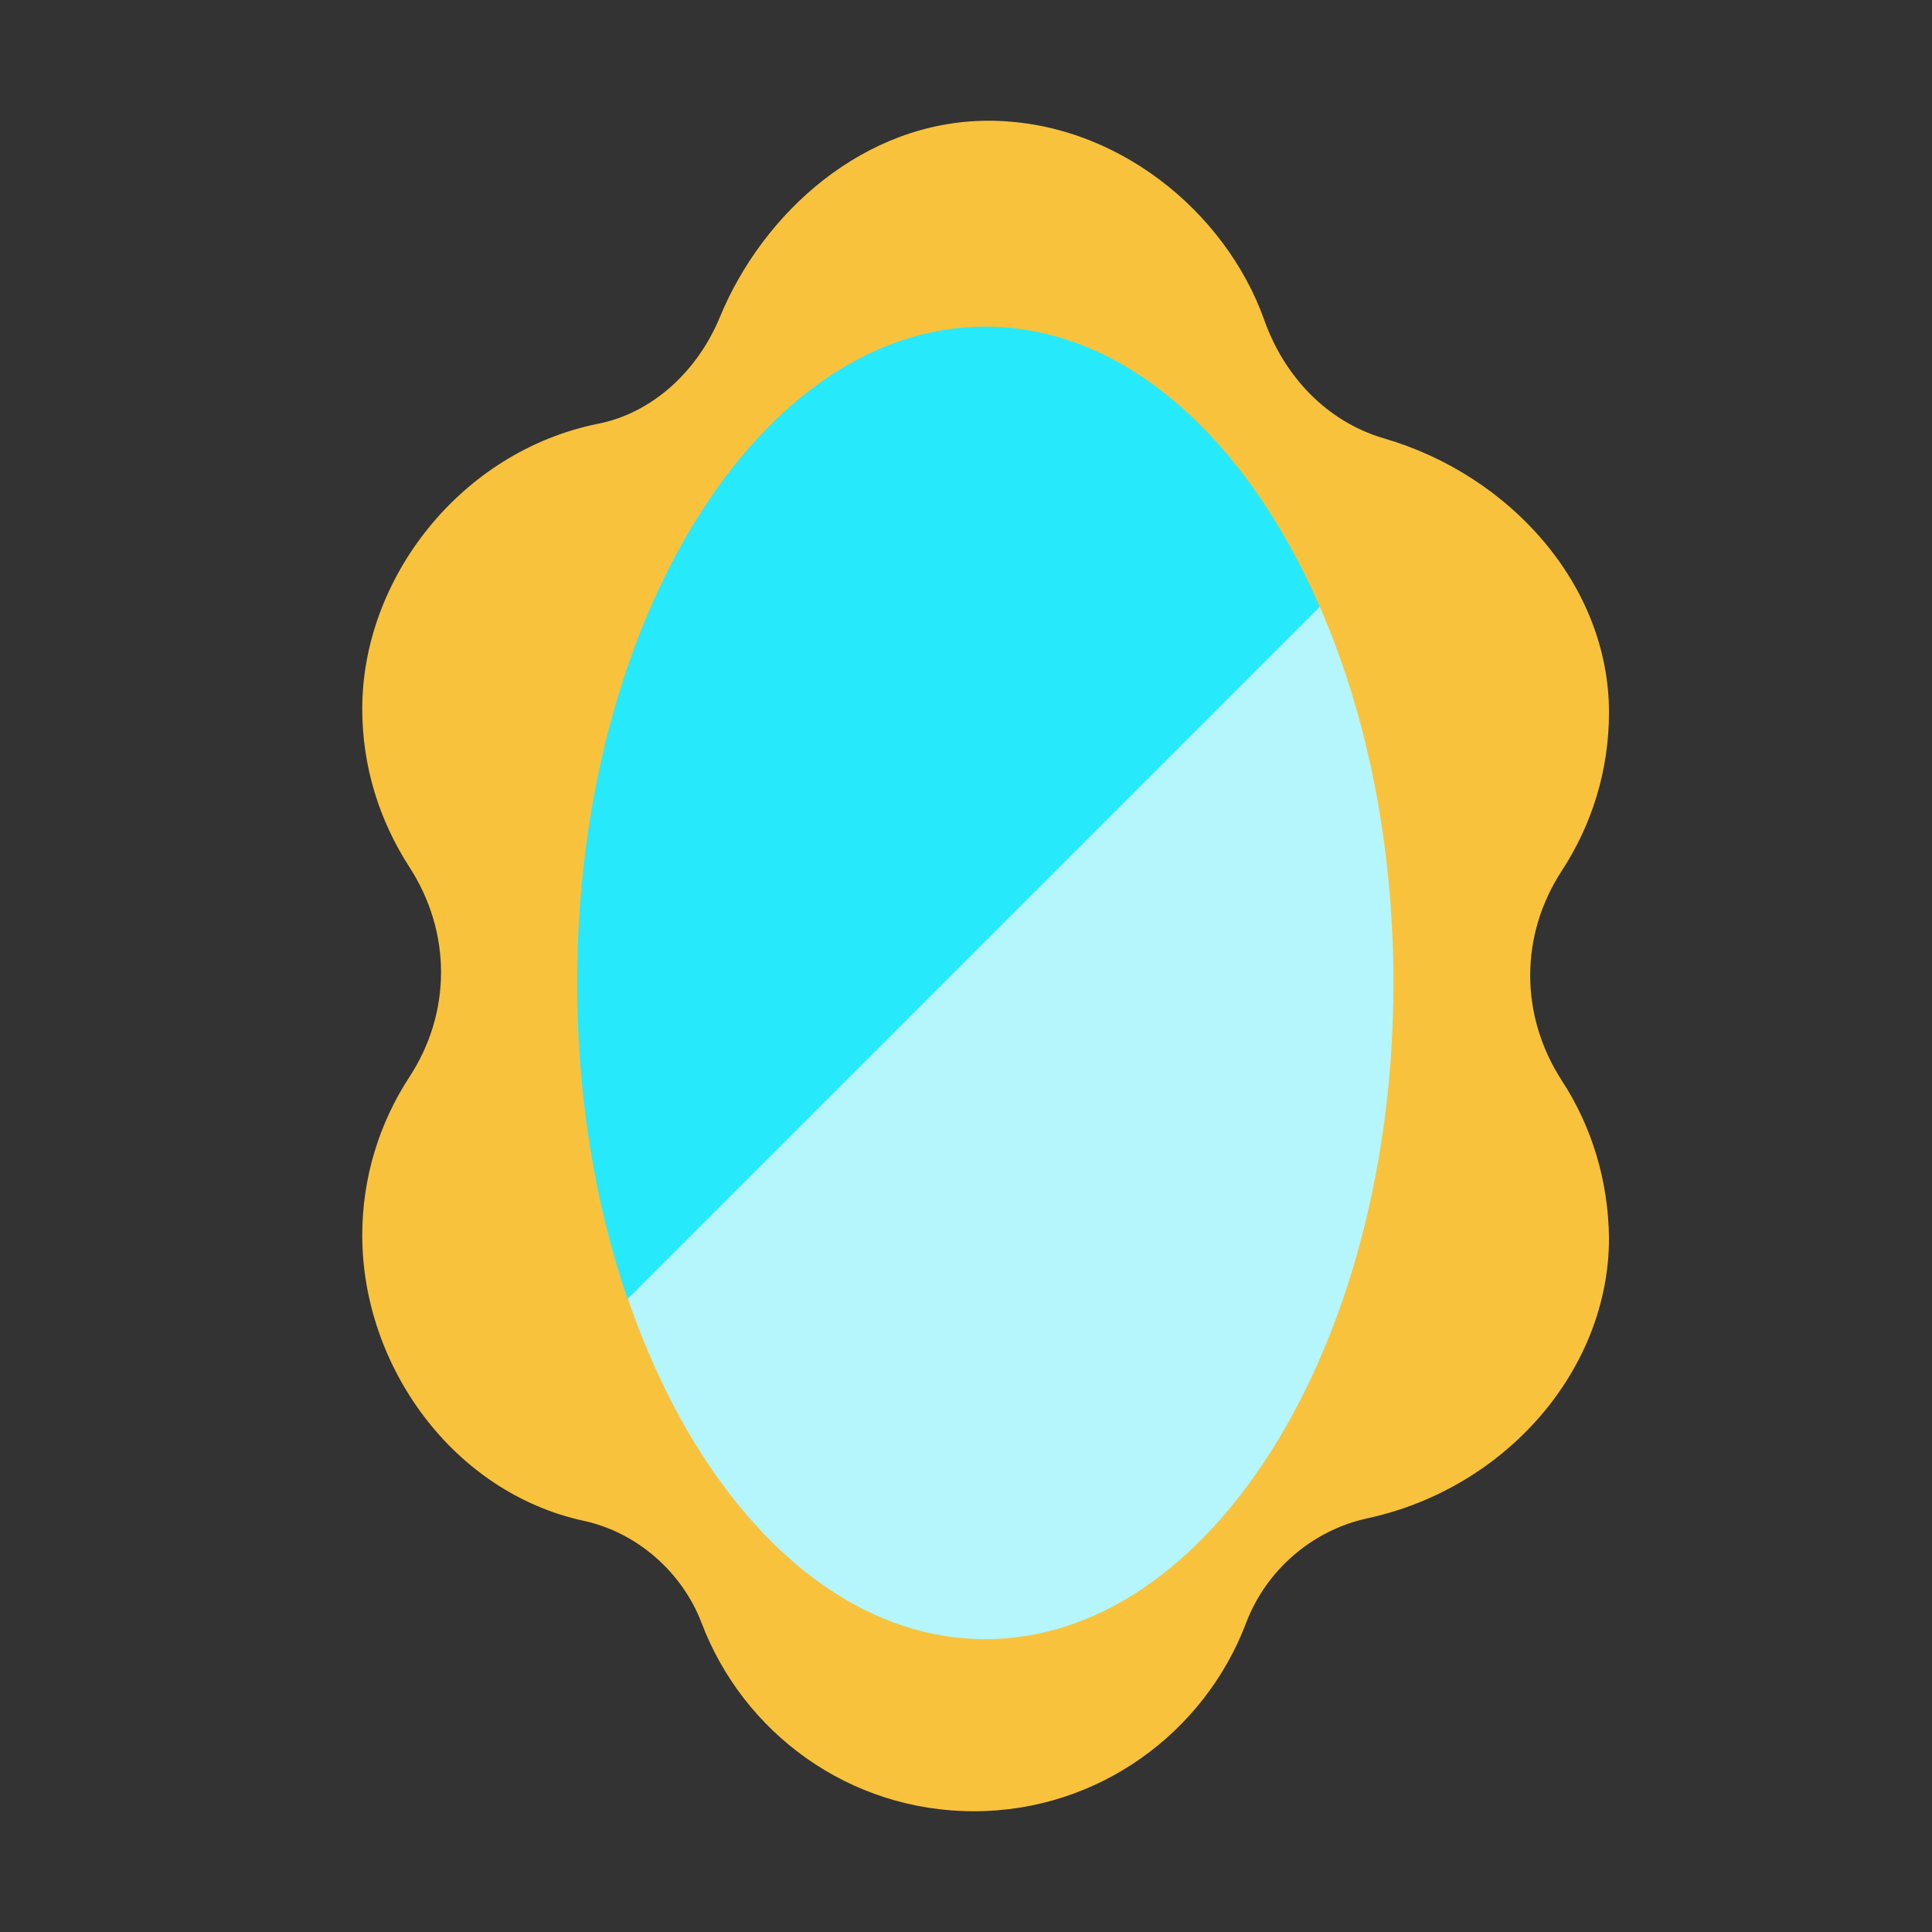
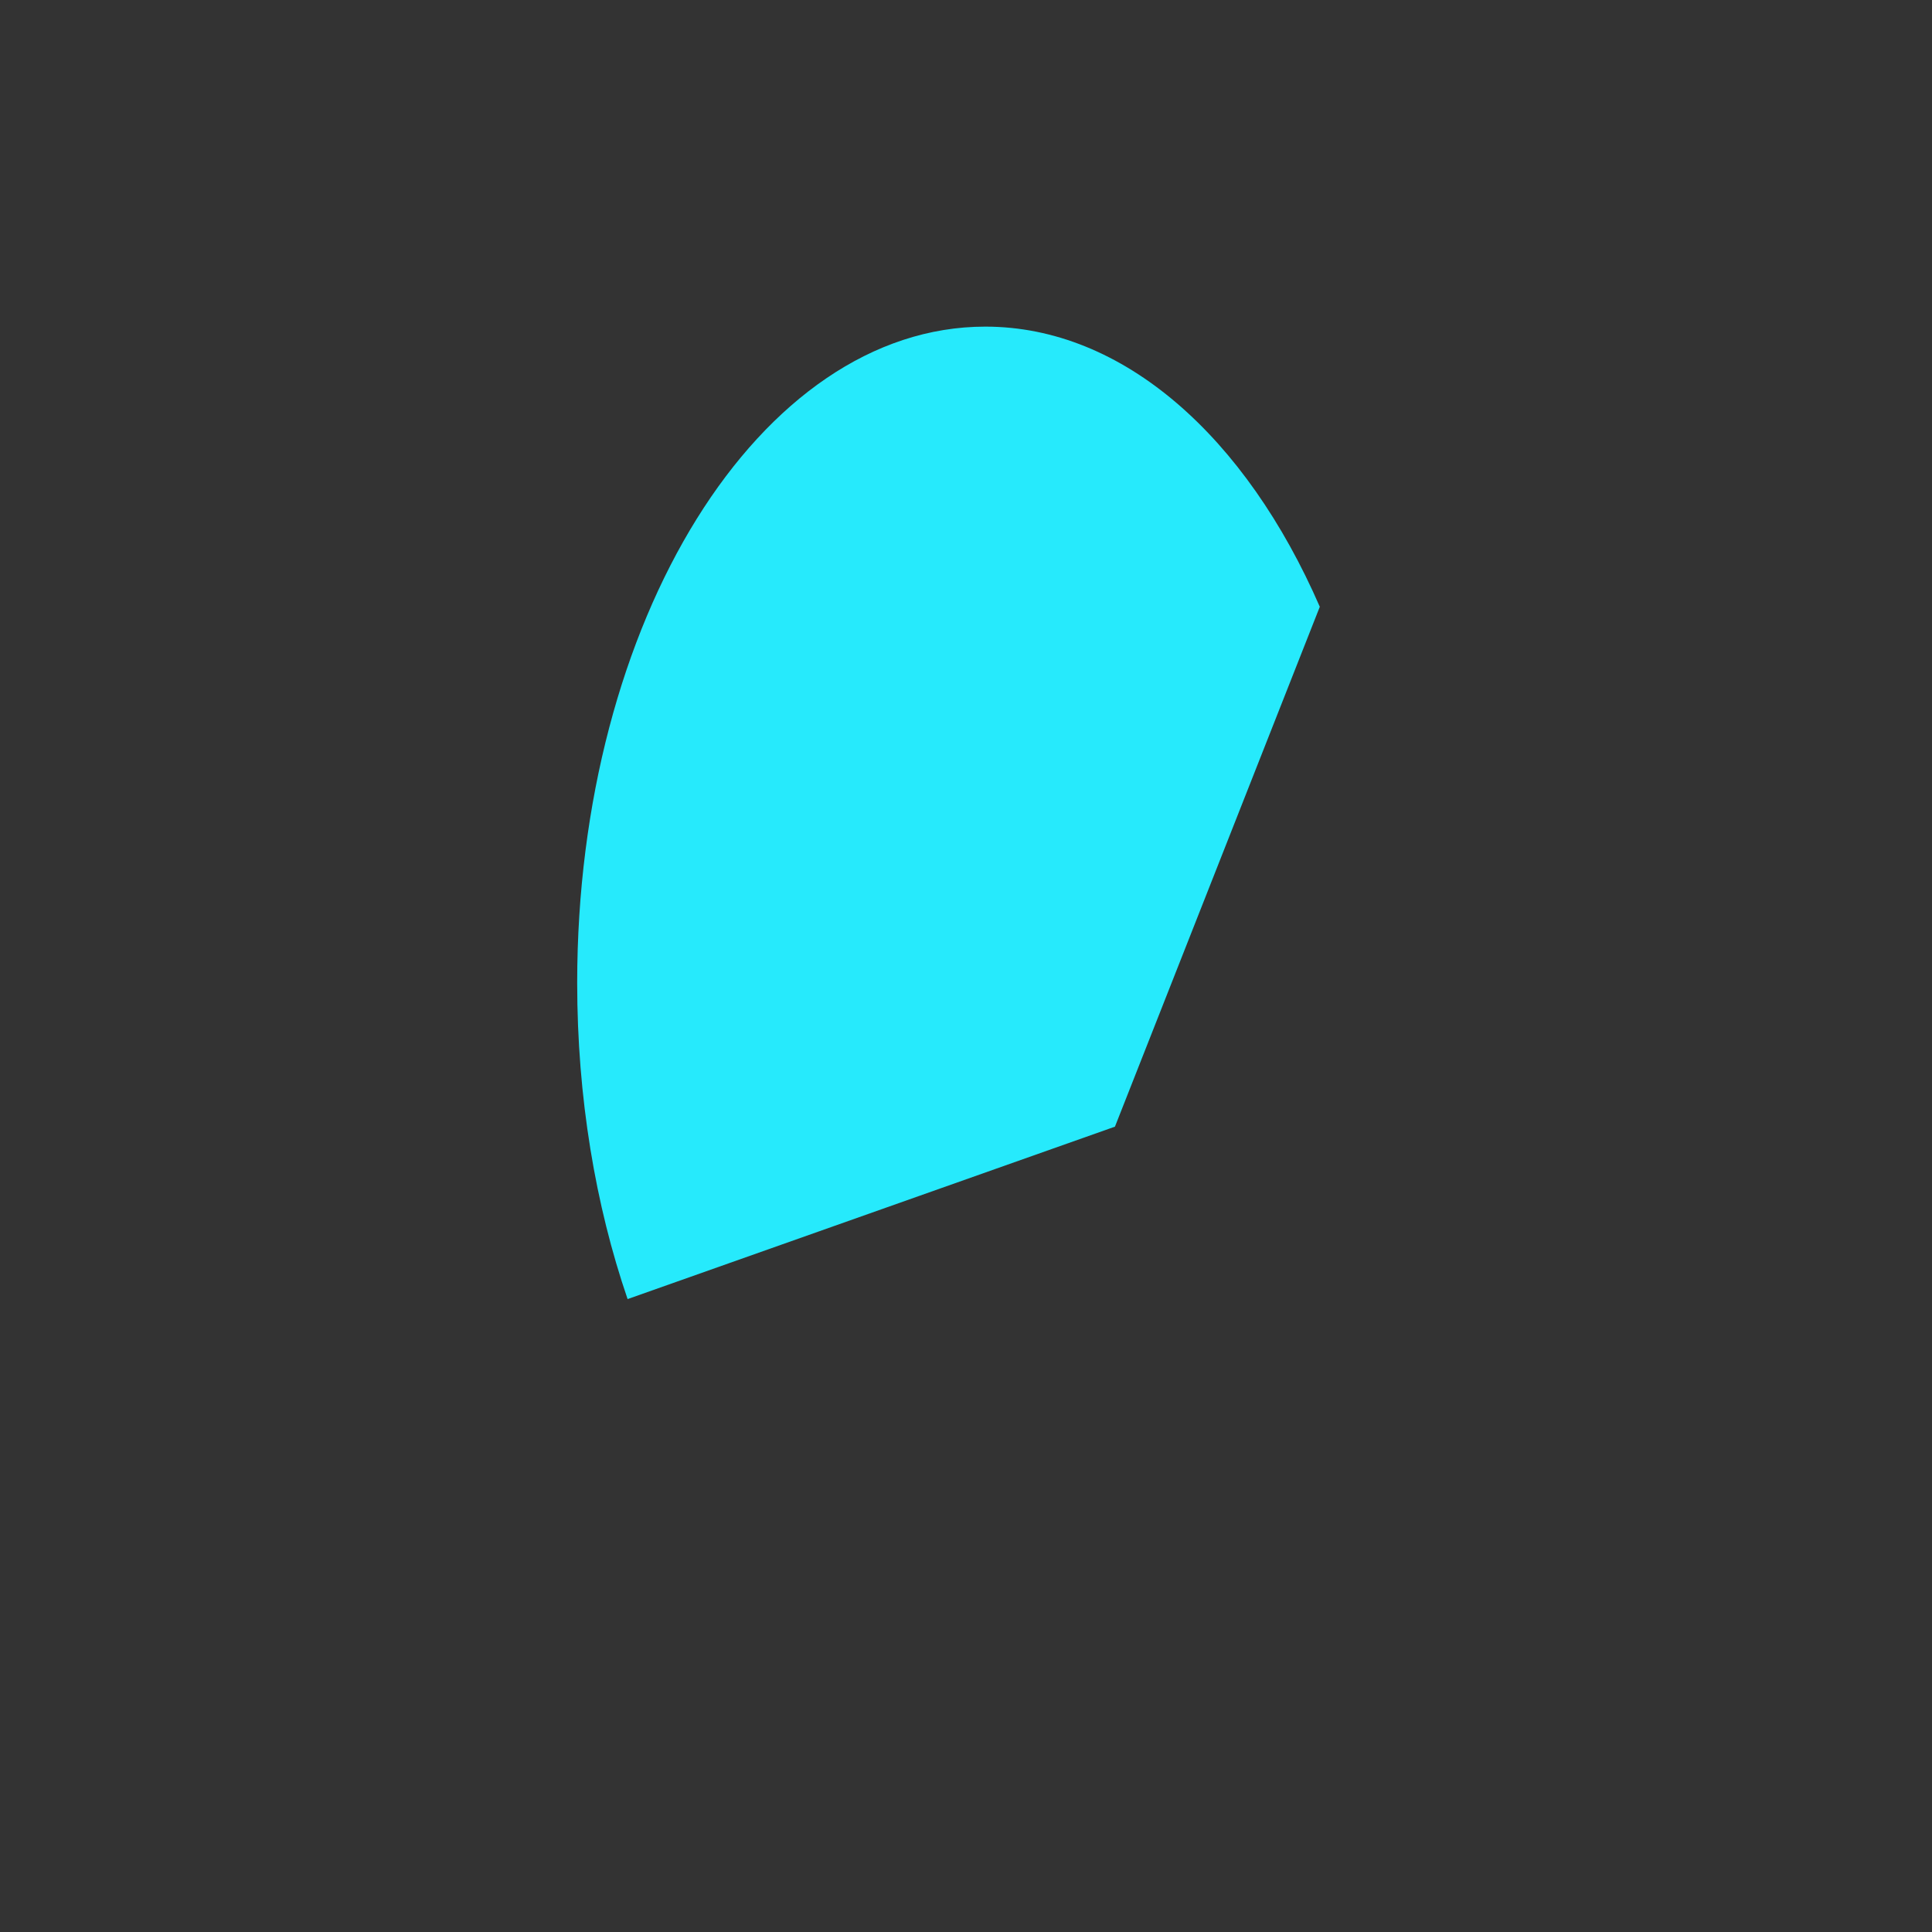
<svg xmlns="http://www.w3.org/2000/svg" width="32" height="32" viewBox="0 0 32 32" fill="none">
  <rect x="0" y="0" width="32" height="32" fill="#333333" stroke="none" />
-   <path d="M25.87 17.9C25.17 16.82 25.17 15.49 25.87 14.42C26.36 13.67 26.65 12.77 26.65 11.8C26.65 9.7 25.02 7.87 22.92 7.26C21.97 6.98 21.27 6.23 20.94 5.3C20.3 3.5 18.47 1.99 16.35 2C14.32 2.01 12.64 3.51 11.92 5.26C11.56 6.13 10.82 6.84 9.9 7.02C7.63 7.48 6 9.58 6 11.74C6 12.71 6.29 13.6 6.78 14.36C7.48 15.44 7.48 16.77 6.78 17.84C6.29 18.59 6 19.49 6 20.46C6 22.62 7.5 24.72 9.67 25.19C10.55 25.38 11.3 26.04 11.62 26.88C12.31 28.7 14.06 30 16.13 30C18.19 30 19.95 28.7 20.64 26.88C20.97 26.01 21.73 25.35 22.64 25.15C24.96 24.65 26.65 22.67 26.65 20.51C26.64 19.55 26.36 18.65 25.87 17.9Z" fill="#F9C23C" />
  <path d="M21.86 10.05C20.638 7.244 18.612 5.41 16.32 5.41C12.587 5.41 9.56 10.277 9.56 16.28C9.56 18.179 9.863 19.964 10.395 21.517L18.467 18.661L21.86 10.05Z" fill="#26EAFC" />
-   <path d="M16.32 27.15C20.05 27.15 23.08 22.28 23.08 16.28C23.08 13.96 22.63 11.81 21.86 10.05L10.4 21.51C11.55 24.87 13.77 27.15 16.32 27.15Z" fill="#B4F6FC" />
</svg>